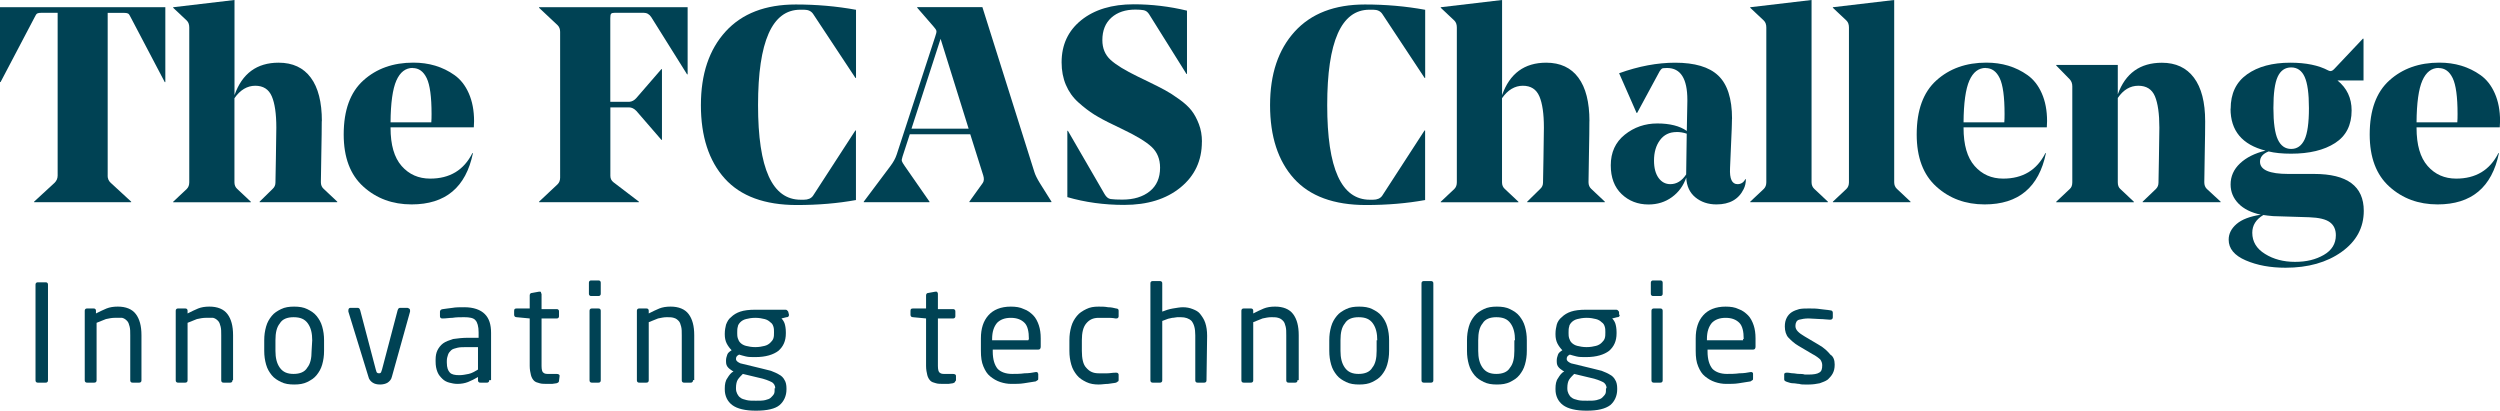
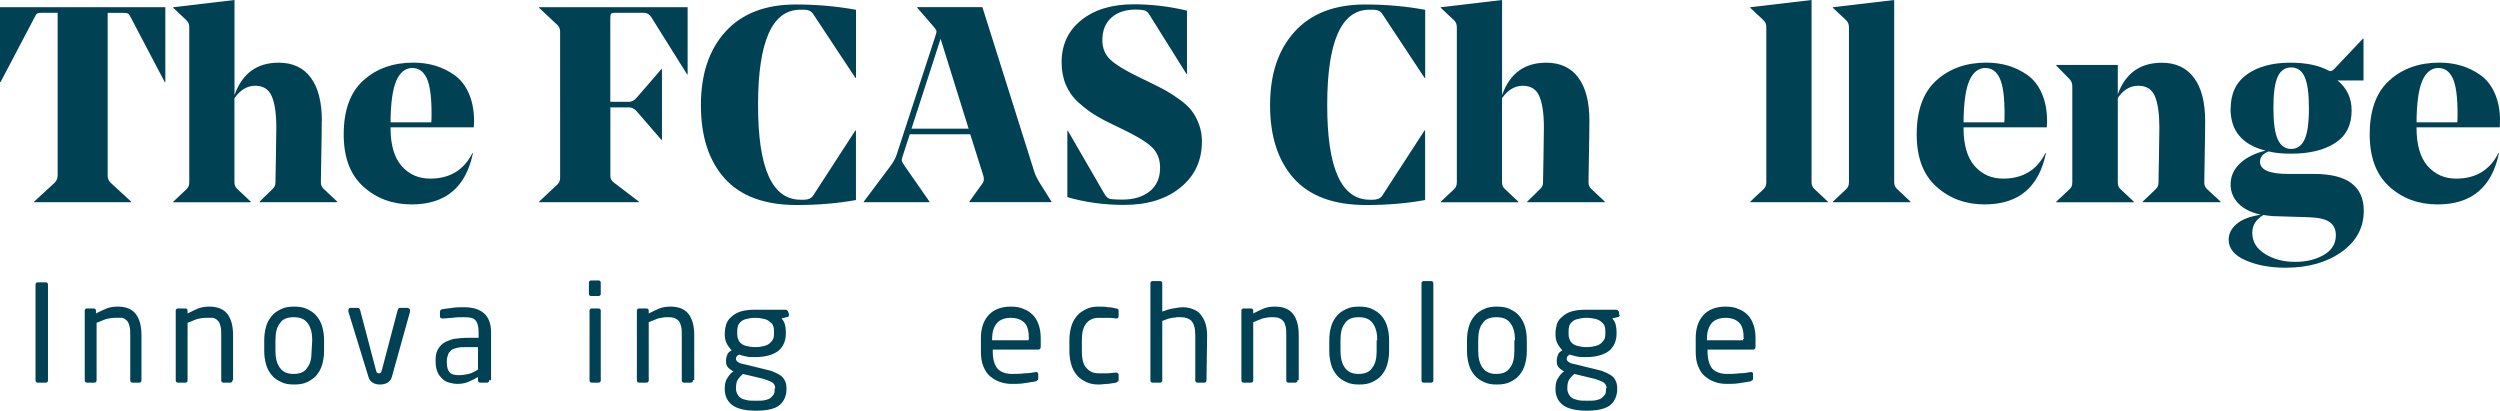
<svg xmlns="http://www.w3.org/2000/svg" id="Capa_1" data-name="Capa 1" viewBox="0 0 401.16 65.9">
  <defs>
    <style>
      .cls-1 {
        fill: #004254;
        stroke-width: 0px;
      }
    </style>
  </defs>
  <g>
    <path class="cls-1" d="m7.7,61c0,.1,0,.2-.1.3s-.2.1-.3.1h-1.2c-.1,0-.2,0-.3-.1-.1-.1-.1-.2-.1-.3v-15.3c0-.1,0-.2.1-.3s.2-.1.3-.1h1.2c.1,0,.2,0,.3.1.1.1.1.2.1.3,0,0,0,15.3,0,15.3Z" />
    <path class="cls-1" d="m22.7,61c0,.1,0,.2-.1.3s-.2.1-.3.1h-1c-.1,0-.2,0-.3-.1-.1-.1-.1-.2-.1-.3v-7.2c0-.6,0-1-.1-1.4s-.2-.7-.4-.9c-.2-.2-.4-.4-.8-.5h-1.2c-.5,0-.9.1-1.4.2-.5.2-1,.4-1.5.6v9.2c0,.1,0,.2-.1.3s-.2.1-.3.1h-1.1c-.1,0-.2,0-.3-.1s-.1-.2-.1-.3v-11.1c0-.1,0-.2.1-.3s.2-.1.3-.1h1c.1,0,.2,0,.3.1s.1.2.1.3v.4c.6-.3,1.2-.6,1.7-.8s1.1-.3,1.8-.3c1.3,0,2.3.4,2.9,1.2s.9,1.9.9,3.4v7.2Z" />
    <path class="cls-1" d="m37.3,61c0,.1,0,.2-.1.3s-.2.1-.3.1h-1c-.1,0-.2,0-.3-.1s-.1-.2-.1-.3v-7.2c0-.6,0-1-.1-1.4s-.2-.7-.4-.9-.4-.4-.8-.5h-1.2c-.5,0-.9.1-1.4.2-.5.2-1,.4-1.5.6v9.2c0,.1,0,.2-.1.3s-.2.1-.3.1h-1.1c-.1,0-.2,0-.3-.1-.1-.1-.1-.2-.1-.3v-11.1c0-.1,0-.2.1-.3s.2-.1.3-.1h1.1c.1,0,.2,0,.3.1s.1.2.1.3v.4c.6-.3,1.2-.6,1.7-.8.5-.2,1.1-.3,1.8-.3,1.3,0,2.3.4,2.9,1.2.6.8.9,1.9.9,3.4v7.2h-.1Z" />
    <path class="cls-1" d="m52,56.3c0,.8-.1,1.5-.3,2.2s-.5,1.2-.9,1.7-.9.8-1.5,1.1-1.3.4-2.1.4-1.5-.1-2.1-.4-1.1-.6-1.5-1.1-.7-1-.9-1.7-.3-1.4-.3-2.2v-1.7c0-.8.1-1.5.3-2.2s.5-1.2.9-1.7.9-.8,1.5-1.1,1.3-.4,2.1-.4,1.5.1,2.1.4,1.1.6,1.5,1.1.7,1,.9,1.7.3,1.4.3,2.2v1.7Zm-1.9-1.7c0-1.1-.2-2-.7-2.7s-1.2-1-2.3-1c-1,0-1.8.3-2.2,1-.5.6-.7,1.5-.7,2.7v1.7c0,1.1.2,2,.7,2.7s1.2,1,2.2,1,1.8-.3,2.2-1c.5-.6.7-1.5.7-2.7l.1-1.7h0Z" />
    <path class="cls-1" d="m65.8,49.8v.2l-2.9,10.4c-.1.5-.4.8-.7,1s-.8.3-1.2.3c-.5,0-.9-.1-1.2-.3s-.6-.5-.7-1l-3.2-10.4v-.2c0-.2.1-.4.3-.4h1.2c.2,0,.3.1.4.4l2.5,9.5c.1.3.1.4.2.5.07.07.17.1.3.1.1,0,.2,0,.3-.1s.1-.3.2-.5l2.5-9.5c.1-.3.2-.4.4-.4h1.2c.3.1.4.2.4.4Z" />
    <path class="cls-1" d="m78.5,61c0,.1,0,.2-.1.3s-.2.1-.3.1h-1c-.1,0-.2,0-.3-.1-.1-.1-.1-.2-.1-.3v-.5c-.5.3-1.1.6-1.6.8s-1.1.3-1.7.3c-.5,0-.9-.1-1.3-.2s-.8-.3-1.1-.6c-.3-.3-.6-.6-.8-1.1-.2-.5-.3-1-.3-1.7v-.3c0-.6.1-1.1.3-1.5.2-.4.5-.8.9-1.1s1-.5,1.6-.7c.7-.1,1.5-.2,2.5-.2h1.6v-.9c0-.9-.2-1.6-.5-1.9-.3-.4-1-.5-1.8-.5-.7,0-1.3,0-1.9.1-.5,0-1,.1-1.5.1h-.1c-.1,0-.2,0-.3-.1s-.1-.1-.1-.3v-.7c0-.2.2-.4.5-.4.5-.1.9-.1,1.5-.2.5-.1,1.2-.1,1.9-.1,1.5,0,2.6.4,3.3,1.1.7.7,1,1.7,1,3v7.6s-.3,0-.3,0Zm-1.9-5.3h-1.6c-.7,0-1.2,0-1.6.1s-.8.2-1,.4-.4.4-.5.7-.2.6-.2,1v.3c0,.8.2,1.3.5,1.6s.8.4,1.5.4c.5,0,1-.1,1.5-.2s1-.4,1.5-.7v-3.6h-.1Z" />
-     <path class="cls-1" d="m89.7,61.1c0,.2-.1.3-.4.4-.2,0-.5.1-.7.1h-.7c-.5,0-1,0-1.3-.1-.4-.1-.7-.2-.9-.4-.2-.2-.4-.5-.5-.9s-.2-.9-.2-1.5v-7.6l-2.1-.2c-.3,0-.4-.2-.4-.4v-.6c0-.3.1-.4.4-.4h2.1v-2.1c0-.2.1-.4.4-.4l1.1-.2h.1c.1,0,.2,0,.2.1s.1.2.1.3v2.4h2.4c.1,0,.2,0,.3.1.1.1.1.2.1.3v.7c0,.1,0,.2-.1.3s-.2.1-.3.1h-2.4v7.6c0,.6.1,1,.3,1.1.2.2.5.2.9.2h1.2c.3,0,.5.1.5.3l-.1.8h0Z" />
    <path class="cls-1" d="m96.4,47.1c0,.1,0,.2-.1.3s-.2.1-.3.1h-1.1c-.1,0-.2,0-.3-.1-.1-.1-.1-.2-.1-.3v-1.7c0-.1,0-.2.1-.3s.2-.1.3-.1h1.1c.1,0,.2,0,.3.1.1.1.1.2.1.3v1.7Zm0,13.9c0,.1,0,.2-.1.3s-.2.1-.3.1h-1c-.1,0-.2,0-.3-.1-.1-.1-.1-.2-.1-.3v-11.1c0-.1,0-.2.1-.3s.2-.1.3-.1h1c.1,0,.2,0,.3.1.1.1.1.2.1.3v11.1Z" />
    <path class="cls-1" d="m111.2,61c0,.1,0,.2-.1.3s-.2.1-.3.1h-1c-.1,0-.2,0-.3-.1-.1-.1-.1-.2-.1-.3v-7.2c0-.6,0-1-.1-1.4s-.2-.7-.4-.9c-.2-.2-.4-.4-.8-.5-.3-.1-.7-.1-1.1-.1-.5,0-.9.1-1.4.2-.5.2-1,.4-1.5.6v9.3c0,.1,0,.2-.1.3s-.2.1-.3.1h-1.1c-.1,0-.2,0-.3-.1-.1-.1-.1-.2-.1-.3v-11.1c0-.1,0-.2.1-.3s.2-.1.3-.1h1.1c.1,0,.2,0,.3.1s.1.2.1.3v.4c.6-.3,1.2-.6,1.7-.8s1.1-.3,1.8-.3c1.3,0,2.3.4,2.9,1.2s.9,1.9.9,3.4v7.2h-.2Z" />
    <path class="cls-1" d="m126.6,50.5c0,.1,0,.2-.1.3s-.2.1-.3.1l-.8.2c.2.2.4.5.5.8s.2.8.2,1.4v.2c0,1.2-.4,2.1-1.2,2.8-.8.6-2,1-3.7,1-.6,0-1.1,0-1.5-.1s-.8-.2-1.1-.3c-.4.2-.5.4-.5.7,0,.2.1.3.2.4.1.1.3.2.5.3l3.3.8c.5.1,1.1.3,1.6.4.5.2,1,.4,1.3.6.4.2.7.5.9.9.2.3.3.8.3,1.3v.2c0,1-.4,1.9-1.1,2.5s-2,.9-3.8.9c-1.7,0-3-.3-3.8-.9s-1.2-1.5-1.2-2.5v-.2c0-.6.1-1.2.4-1.6.3-.5.6-.9,1-1.1l-.2-.1c-.3-.2-.6-.4-.8-.7-.2-.3-.2-.6-.2-1h0c0-.3.1-.6.2-.9.1-.3.4-.5.7-.7-.3-.3-.6-.7-.8-1.1-.2-.4-.3-.9-.3-1.4v-.2c0-.5.1-1,.2-1.4.2-.5.4-.9.8-1.2.4-.4.9-.7,1.5-.9s1.4-.3,2.4-.3h4.8c.1,0,.2,0,.3.1s.2.2.2.3l.1.4h0Zm-2.2,11.8c0-.4-.2-.8-.6-1s-1.1-.5-2.1-.7l-2.5-.6c-.3.3-.6.6-.8.9-.2.3-.3.8-.3,1.3v.2c0,.3.1.6.2.8.1.2.3.5.5.6.2.2.6.3,1,.4s.9.1,1.5.1,1.1,0,1.5-.1.7-.2.9-.4.4-.4.5-.6.1-.5.1-.8v-.1h.1Zm-.2-9c0-.3,0-.6-.1-.9-.1-.3-.2-.5-.5-.7-.2-.2-.5-.4-.9-.5s-.9-.2-1.5-.2-1.1.1-1.5.2c-.4.1-.7.3-.9.5-.2.2-.4.5-.4.7-.1.3-.1.6-.1.9v.2c0,.2,0,.5.1.8s.2.5.4.7c.2.2.5.4.9.5s.9.2,1.5.2,1.1-.1,1.5-.2c.4-.1.7-.3.9-.5.2-.2.4-.4.5-.7s.1-.6.1-1h0Z" />
-     <path class="cls-1" d="m153.3,61.1c0,.2-.1.3-.4.4-.2,0-.5.1-.7.1h-.7c-.5,0-1,0-1.3-.1-.4-.1-.7-.2-.9-.4s-.4-.5-.5-.9-.2-.9-.2-1.5v-7.6l-2.1-.2c-.3,0-.4-.2-.4-.4v-.6c0-.3.1-.4.4-.4h2.1v-2.1c0-.2.1-.4.4-.4l1.1-.2h.1c.1,0,.2,0,.2.1.1.1.1.2.1.3v2.4h2.4c.1,0,.2,0,.3.1s.1.2.1.3v.7c0,.1,0,.2-.1.3s-.2.1-.3.1h-2.4v7.6c0,.6.1,1,.3,1.1.2.2.5.2.9.2h1.2c.3,0,.5.1.5.3v.8h-.1Z" />
    <path class="cls-1" d="m167,55.6c0,.3-.1.5-.4.5h-7.3v.3c0,1.3.3,2.2.8,2.8.5.5,1.3.8,2.3.8.6,0,1.3,0,2-.1.7,0,1.3-.1,1.8-.2h.1c.1,0,.2,0,.2.1s.1.1.1.2v.7c0,.1,0,.3-.1.3-.1.1-.2.1-.3.2-.6.1-1.2.2-1.9.3-.6.1-1.3.1-2,.1-.6,0-1.2-.1-1.8-.3s-1.1-.5-1.6-.9-.8-.9-1.1-1.6c-.3-.7-.4-1.5-.4-2.5v-2c0-1.6.4-2.8,1.2-3.7s2-1.4,3.6-1.4c.8,0,1.5.1,2.1.4.6.2,1.1.6,1.5,1s.7,1,.9,1.6.3,1.3.3,2.1v1.3h0Zm-1.9-1.2c0-1.2-.2-2.1-.7-2.6s-1.2-.8-2.2-.8-1.7.3-2.2.8c-.5.6-.8,1.4-.8,2.6v.2h5.8l.1-.2h0Z" />
    <path class="cls-1" d="m179.5,60.9c0,.1,0,.3-.1.3-.1.1-.2.1-.3.2-.4.1-.8.1-1.3.2-.5,0-1,.1-1.5.1-.7,0-1.4-.1-2-.4s-1.1-.6-1.5-1.1-.7-1-.9-1.7-.3-1.4-.3-2.2v-1.7c0-.8.1-1.5.3-2.2s.5-1.2.9-1.7.9-.8,1.5-1.1,1.2-.4,2-.4c.5,0,1,0,1.5.1.5,0,.9.1,1.3.2.2,0,.3.1.3.1.1.1.1.2.1.3v.8c0,.1,0,.2-.1.3s-.2.1-.3.1h-.1c-.5-.1-.9-.1-1.3-.1h-1.4c-.9,0-1.5.3-2,.9-.5.6-.7,1.5-.7,2.7v1.7c0,1.2.2,2.2.7,2.7.5.6,1.1.9,2,.9h1.4c.4,0,.8-.1,1.3-.1h.1c.1,0,.2,0,.3.1s.1.1.1.3v.7h0Z" />
    <path class="cls-1" d="m193.6,61c0,.1,0,.2-.1.3s-.2.1-.3.1h-1c-.1,0-.2,0-.3-.1s-.1-.2-.1-.3v-7.2c0-1.1-.2-1.8-.6-2.3-.4-.4-1-.6-1.7-.6h-.6c-.2,0-.5.1-.8.1-.3.1-.6.1-.8.2-.3.1-.5.2-.8.3v9.5c0,.1,0,.2-.1.3s-.2.1-.3.1h-1.1c-.1,0-.2,0-.3-.1s-.1-.2-.1-.3v-15.5c0-.1,0-.2.1-.3s.2-.1.3-.1h1.1c.1,0,.2,0,.3.1s.1.2.1.3v4.5c.5-.2,1.1-.4,1.7-.5.6-.1,1.2-.2,1.6-.2.6,0,1.1.1,1.6.3s.9.4,1.2.8c.3.4.6.8.8,1.4.2.6.3,1.3.3,2.1l-.1,7.1h0Z" />
    <path class="cls-1" d="m208.2,61c0,.1,0,.2-.1.3s-.2.1-.3.1h-1c-.1,0-.2,0-.3-.1s-.1-.2-.1-.3v-7.2c0-.6,0-1-.1-1.4s-.2-.7-.4-.9-.4-.4-.8-.5c-.3-.1-.7-.1-1.1-.1-.5,0-.9.1-1.4.2-.5.2-1,.4-1.5.6v9.3c0,.1,0,.2-.1.3s-.2.1-.3.1h-1.1c-.1,0-.2,0-.3-.1s-.1-.2-.1-.3v-11.1c0-.1,0-.2.1-.3s.2-.1.3-.1h1.1c.1,0,.2,0,.3.1s.1.2.1.3v.4c.6-.3,1.2-.6,1.7-.8s1.1-.3,1.8-.3c1.3,0,2.3.4,2.9,1.2.6.8.9,1.9.9,3.4v7.2h-.2,0Z" />
    <path class="cls-1" d="m222.9,56.3c0,.8-.1,1.5-.3,2.2s-.5,1.2-.9,1.7-.9.8-1.5,1.1-1.3.4-2.1.4-1.5-.1-2.1-.4-1.1-.6-1.5-1.1-.7-1-.9-1.7-.3-1.4-.3-2.2v-1.7c0-.8.1-1.5.3-2.2s.5-1.2.9-1.7.9-.8,1.5-1.1,1.3-.4,2.1-.4,1.5.1,2.1.4,1.1.6,1.5,1.1.7,1,.9,1.7.3,1.4.3,2.2v1.7Zm-1.9-1.7c0-1.1-.2-2-.7-2.7s-1.2-1-2.3-1c-1,0-1.8.3-2.2,1-.5.6-.7,1.5-.7,2.7v1.7c0,1.1.2,2,.7,2.7s1.2,1,2.2,1,1.8-.3,2.2-1c.5-.6.7-1.5.7-2.7v-1.7h.1Z" />
    <path class="cls-1" d="m230,61c0,.1,0,.2-.1.3s-.2.1-.3.1h-1.1c-.1,0-.2,0-.3-.1s-.1-.2-.1-.3v-15.5c0-.1,0-.2.1-.3s.2-.1.3-.1h1.1c.1,0,.2,0,.3.1s.1.2.1.3v15.5Z" />
    <path class="cls-1" d="m245,56.3c0,.8-.1,1.5-.3,2.2s-.5,1.2-.9,1.7-.9.8-1.5,1.1-1.3.4-2.1.4-1.5-.1-2.1-.4-1.1-.6-1.5-1.1-.7-1-.9-1.7-.3-1.4-.3-2.2v-1.7c0-.8.1-1.5.3-2.2s.5-1.2.9-1.7.9-.8,1.5-1.1,1.3-.4,2.1-.4,1.5.1,2.1.4c.6.3,1.1.6,1.5,1.1s.7,1,.9,1.7.3,1.4.3,2.2v1.7Zm-1.9-1.7c0-1.1-.2-2-.7-2.7s-1.2-1-2.3-1c-1,0-1.8.3-2.2,1-.5.6-.7,1.5-.7,2.7v1.7c0,1.1.2,2,.7,2.7s1.2,1,2.2,1,1.8-.3,2.2-1c.5-.6.7-1.5.7-2.7v-1.7h.1Z" />
    <path class="cls-1" d="m259.9,50.5c0,.1,0,.2-.1.3s-.2.1-.3.1l-.8.2c.2.2.4.5.5.8s.2.8.2,1.4v.2c0,1.2-.4,2.1-1.2,2.8-.8.6-2,1-3.7,1-.6,0-1.1,0-1.5-.1s-.8-.2-1.1-.3c-.4.2-.5.4-.5.7,0,.2.1.3.2.4.1.1.3.2.5.3l3.3.8c.5.1,1.1.3,1.6.4.5.2,1,.4,1.3.6.4.2.7.5.9.9.2.3.3.8.3,1.3v.2c0,1-.4,1.9-1.1,2.5-.8.6-2,.9-3.8.9-1.7,0-3-.3-3.8-.9s-1.2-1.5-1.2-2.5v-.2c0-.6.1-1.2.4-1.6.3-.5.6-.9,1-1.1l-.2-.1c-.3-.2-.6-.4-.8-.7s-.2-.6-.2-1h0c0-.3.1-.6.2-.9.1-.3.4-.5.7-.7-.3-.3-.6-.7-.8-1.1-.2-.4-.3-.9-.3-1.4v-.2c0-.5.1-1,.2-1.4s.4-.9.8-1.2c.4-.4.9-.7,1.5-.9s1.4-.3,2.4-.3h4.8c.1,0,.2,0,.3.1.1.1.2.2.2.3v.4h.1Zm-2.1,11.8c0-.4-.2-.8-.6-1s-1.1-.5-2.1-.7l-2.5-.6c-.3.3-.6.6-.8.9s-.3.8-.3,1.3v.2c0,.3.1.6.2.8.1.2.3.5.5.6.2.2.6.3,1,.4s.9.1,1.5.1,1.1,0,1.5-.1c.4-.1.7-.2.9-.4.2-.2.4-.4.5-.6s.1-.5.1-.8v-.1h.1Zm-.2-9c0-.3,0-.6-.1-.9s-.2-.5-.5-.7c-.2-.2-.5-.4-.9-.5s-.9-.2-1.5-.2-1.1.1-1.5.2c-.4.1-.7.3-.9.5s-.4.5-.4.7c-.1.3-.1.6-.1.9v.2c0,.2,0,.5.1.8s.2.5.4.7.5.4.9.5.9.2,1.5.2,1.1-.1,1.5-.2c.4-.1.7-.3.9-.5.2-.2.4-.4.5-.7s.1-.6.1-1h0Z" />
-     <path class="cls-1" d="m266.8,47.1c0,.1,0,.2-.1.3s-.2.1-.3.1h-1.1c-.1,0-.2,0-.3-.1-.1-.1-.1-.2-.1-.3v-1.7c0-.1,0-.2.1-.3s.2-.1.3-.1h1.1c.1,0,.2,0,.3.1.1.1.1.2.1.3v1.7Zm0,13.9c0,.1,0,.2-.1.3s-.2.1-.3.1h-1c-.1,0-.2,0-.3-.1-.1-.1-.1-.2-.1-.3v-11.1c0-.1,0-.2.1-.3s.2-.1.3-.1h1c.1,0,.2,0,.3.1.1.1.1.2.1.3v11.1Z" />
    <path class="cls-1" d="m281.7,55.6c0,.3-.1.5-.4.5h-7.3v.3c0,1.3.3,2.2.8,2.8.5.5,1.3.8,2.3.8.6,0,1.3,0,2-.1.7,0,1.3-.1,1.8-.2h.1c.1,0,.2,0,.2.1.1,0,.1.1.1.2v.7c0,.1,0,.3-.1.3-.1.1-.2.1-.3.2-.6.1-1.2.2-1.9.3-.6.1-1.3.1-2,.1-.6,0-1.2-.1-1.8-.3-.6-.2-1.1-.5-1.6-.9s-.8-.9-1.1-1.6c-.3-.7-.4-1.5-.4-2.5v-2c0-1.6.4-2.8,1.2-3.7.8-.9,2-1.4,3.6-1.4.8,0,1.5.1,2.1.4.6.2,1.1.6,1.5,1s.7,1,.9,1.6c.2.6.3,1.3.3,2.1v1.3h0Zm-1.9-1.2c0-1.2-.2-2.1-.7-2.6s-1.2-.8-2.2-.8-1.7.3-2.2.8c-.5.6-.8,1.4-.8,2.6v.2h5.8v-.2h.1Z" />
-     <path class="cls-1" d="m294.4,58.5c0,.6-.1,1-.3,1.4-.2.4-.5.7-.8,1-.4.3-.8.4-1.3.6-.5.1-1.1.2-1.7.2h-.7c-.3,0-.6,0-.9-.1-.3,0-.6-.1-1-.1-.3,0-.6-.1-.9-.2s-.5-.2-.5-.4v-.8c0-.1,0-.2.1-.2.1-.1.2-.1.3-.1h.1c.3,0,.6.1.9.1s.6.1,1,.1c.3,0,.6,0,.9.1h.7c.7,0,1.3-.1,1.6-.3.4-.2.5-.6.5-1.2,0-.3-.1-.6-.3-.9-.2-.2-.7-.6-1.3-.9l-2.2-1.3c-.7-.4-1.2-.9-1.6-1.3s-.6-1.1-.6-1.8c0-.6.1-1,.3-1.4.2-.4.5-.7.8-.9s.8-.4,1.2-.5c.5-.1,1-.1,1.6-.1s1.2,0,1.8.1c.6.1,1.1.1,1.6.2.3,0,.4.2.4.4v.7c0,.2-.1.4-.4.4h-.1c-.4,0-.9-.1-1.5-.1s-1.3-.1-1.9-.1-1.1.1-1.5.2c-.4.1-.6.5-.6,1,0,.3.1.6.4.9s.6.5,1.1.8l2.2,1.3c.9.5,1.5,1.1,1.9,1.6.5.3.7.9.7,1.6h0Z" />
  </g>
  <g>
    <path class="cls-1" d="m17.27,28.17c0,.48.16.86.49,1.16l3.29,3.03v.09H5.47v-.09l3.29-3.03c.33-.33.49-.71.49-1.16V2.05h-2.54c-.36,0-.6.04-.73.11-.13.07-.27.27-.42.6L.09,13.17h-.09V1.16h26.53v12.02h-.09l-5.47-10.41c-.15-.33-.29-.53-.42-.6-.13-.07-.38-.11-.73-.11h-2.54v26.13Z" />
    <path class="cls-1" d="m51.63,19.45c0,1.07-.02,2.84-.07,5.32-.04,2.48-.07,3.97-.07,4.47,0,.45.15.8.45,1.07l2.18,2.05v.09h-12.46v-.09l2.09-2.05c.3-.27.45-.61.45-1.02,0-.09.02-1.37.07-3.85.04-2.48.07-4.13.07-4.96,0-2.22-.24-3.9-.73-5.03-.49-1.13-1.37-1.69-2.65-1.69s-2.42.67-3.34,2v13.49c0,.45.15.8.45,1.07l2.18,2.05v.09h-12.46v-.09l2.18-2.05c.27-.27.4-.62.4-1.07V4.41c0-.47-.13-.85-.4-1.11l-2.18-2.05v-.09l9.84-1.16v15.27c1.22-3.47,3.58-5.21,7.08-5.21,2.25,0,3.98.8,5.16,2.4,1.19,1.6,1.78,3.93,1.78,6.99Z" />
    <path class="cls-1" d="m76.02,20.43h-13.35v.09c0,2.73.59,4.77,1.78,6.12,1.19,1.35,2.71,2.02,4.58,2.02,3.14,0,5.4-1.36,6.77-4.09h.09c-1.13,5.49-4.41,8.23-9.84,8.23-3.06,0-5.64-.95-7.74-2.85-2.11-1.9-3.16-4.69-3.16-8.37,0-3.89,1.05-6.78,3.16-8.68,2.11-1.9,4.78-2.85,8.01-2.85,1.25,0,2.42.16,3.52.49,1.1.33,2.13.83,3.09,1.51.96.68,1.73,1.65,2.29,2.92s.85,2.75.85,4.47c0,.3-.02.62-.04.98Zm-9.79-9.53c-1.16,0-2.03.68-2.63,2.03-.59,1.35-.91,3.58-.93,6.7h6.54c.03-.38.04-.83.04-1.33,0-2.76-.26-4.68-.78-5.76-.52-1.08-1.27-1.62-2.25-1.62Z" />
    <path class="cls-1" d="m110.34,1.16v10.77h-.09l-5.74-9.17c-.3-.47-.71-.71-1.25-.71h-4.58c-.33,0-.53.05-.62.16-.09.1-.13.33-.13.69v13.44h3.03c.45-.03.83-.24,1.16-.62l4.01-4.63h.09v11.35h-.09l-4.01-4.63c-.36-.38-.76-.58-1.2-.58h-2.98v10.99c0,.42.16.76.49,1.02l4.09,3.12v.09h-16.02v-.09l2.98-2.8c.27-.27.4-.62.4-1.07V5.12c0-.45-.13-.8-.4-1.07l-2.98-2.8v-.09h23.86Z" />
    <path class="cls-1" d="m137.36,1.56v10.95h-.09l-6.77-10.24c-.3-.47-.79-.71-1.47-.71h-.62c-4.51,0-6.77,5.1-6.77,15.31s2.28,15.18,6.85,15.18h.49c.68,0,1.17-.21,1.47-.62l6.81-10.5h.09v11.17c-2.91.53-6.07.8-9.48.8-5.16,0-9.02-1.42-11.57-4.25-2.55-2.83-3.83-6.76-3.83-11.77s1.32-8.92,3.96-11.82c2.64-2.89,6.39-4.34,11.26-4.34,3.32,0,6.54.28,9.66.85Z" />
    <path class="cls-1" d="m145.99,21.54l-1.16,3.56c-.12.36-.16.61-.11.76s.2.42.47.8l3.96,5.7v.09h-10.55v-.09l4.27-5.7c.47-.62.82-1.25,1.02-1.87l6.19-18.96c.15-.41.21-.7.18-.87-.03-.16-.18-.39-.45-.69l-2.63-3.03v-.09h10.46l8.32,26.39c.15.51.45,1.11.89,1.83l1.87,2.98v.09h-13.17v-.09l2.14-2.98c.21-.3.24-.7.09-1.2l-2.09-6.63h-9.7Zm4.94-15.31l-4.67,14.42h9.17l-4.5-14.42Z" />
    <path class="cls-1" d="m192.86,22.74c0,3.03-1.14,5.47-3.43,7.34-2.29,1.87-5.3,2.8-9.04,2.8-3.23,0-6.28-.42-9.12-1.25v-10.64h.09l5.88,10.15c.27.47.59.74.98.8.45.06,1.07.09,1.87.09,1.84,0,3.31-.45,4.41-1.34,1.1-.89,1.65-2.15,1.65-3.78,0-1.39-.46-2.51-1.38-3.36-.92-.85-2.51-1.8-4.76-2.87l-1.38-.67c-1.19-.56-2.2-1.11-3.03-1.62-.83-.52-1.68-1.17-2.56-1.96-.88-.79-1.54-1.72-2-2.8-.46-1.08-.69-2.29-.69-3.63,0-2.82,1.05-5.07,3.16-6.77,2.11-1.69,4.91-2.54,8.41-2.54,2.88,0,5.73.34,8.55,1.02v10.15h-.09l-6.01-9.61c-.24-.36-.53-.56-.89-.62-.33-.06-.76-.09-1.29-.09-1.6,0-2.89.43-3.85,1.29-.96.86-1.45,2.06-1.45,3.61,0,1.31.44,2.36,1.31,3.16.87.8,2.32,1.69,4.34,2.67l1.65.8c1.16.56,2.08,1.03,2.76,1.4.68.37,1.45.86,2.29,1.47.85.61,1.5,1.21,1.96,1.8.46.59.85,1.32,1.18,2.18.33.86.49,1.8.49,2.8Z" />
    <path class="cls-1" d="m228.69,1.56v10.95h-.09l-6.77-10.24c-.3-.47-.79-.71-1.47-.71h-.62c-4.51,0-6.77,5.1-6.77,15.31s2.28,15.18,6.85,15.18h.49c.68,0,1.17-.21,1.47-.62l6.81-10.5h.09v11.17c-2.91.53-6.07.8-9.48.8-5.16,0-9.02-1.42-11.57-4.25-2.55-2.83-3.83-6.76-3.83-11.77s1.32-8.92,3.96-11.82c2.64-2.89,6.39-4.34,11.26-4.34,3.32,0,6.54.28,9.66.85Z" />
    <path class="cls-1" d="m255.04,19.45c0,1.07-.02,2.84-.07,5.32-.04,2.48-.07,3.97-.07,4.47,0,.45.15.8.44,1.07l2.18,2.05v.09h-12.46v-.09l2.09-2.05c.3-.27.45-.61.45-1.02,0-.09.02-1.37.07-3.85.05-2.48.07-4.13.07-4.96,0-2.22-.24-3.9-.73-5.03-.49-1.13-1.37-1.69-2.65-1.69s-2.42.67-3.34,2v13.49c0,.45.15.8.45,1.07l2.18,2.05v.09h-12.46v-.09l2.18-2.05c.27-.27.4-.62.4-1.07V4.41c0-.47-.13-.85-.4-1.11l-2.18-2.05v-.09l9.84-1.16v15.27c1.22-3.47,3.58-5.21,7.08-5.21,2.25,0,3.98.8,5.16,2.4,1.19,1.6,1.78,3.93,1.78,6.99Z" />
-     <path class="cls-1" d="m277.92,19.05c0,.18,0,.48-.02.91-.01.43-.02.66-.02.69l-.27,6.32c-.09,1.72.31,2.58,1.2,2.58.56,0,.98-.27,1.25-.8h.09c0,.59-.12,1.13-.36,1.6-.8,1.63-2.25,2.45-4.36,2.45-1.34,0-2.46-.38-3.38-1.13-.92-.76-1.41-1.82-1.47-3.18-.45,1.31-1.21,2.35-2.29,3.14-1.08.79-2.34,1.18-3.76,1.18-1.72,0-3.16-.56-4.32-1.67s-1.74-2.65-1.74-4.61c0-2.08.75-3.72,2.25-4.92,1.5-1.2,3.24-1.8,5.23-1.8s3.59.4,4.72,1.2l.09-4.76v-.22c0-3.41-1.08-5.12-3.25-5.12-.44,0-.72.03-.82.09s-.23.21-.38.44l-3.61,6.68h-.09l-2.8-6.37c3.14-1.13,6.14-1.69,8.99-1.69,3.14,0,5.45.68,6.9,2.05,1.48,1.39,2.23,3.71,2.23,6.94Zm-8.9,2.14c-1.13,0-2.01.43-2.65,1.29-.64.86-.96,1.96-.96,3.29,0,1.19.25,2.11.73,2.78.49.67,1.12,1,1.89,1,1.01,0,1.85-.52,2.54-1.56v-.04l.09-6.5c-.53-.18-1.08-.27-1.65-.27Z" />
    <path class="cls-1" d="m290.69,0v29.24c0,.45.15.8.44,1.07l2.18,2.05v.09h-12.46v-.09l2.18-2.05c.27-.27.4-.62.4-1.07V4.41c0-.47-.13-.85-.4-1.11l-2.18-2.05v-.09l9.84-1.16Z" />
    <path class="cls-1" d="m303.95,0v29.24c0,.45.15.8.44,1.07l2.18,2.05v.09h-12.46v-.09l2.18-2.05c.27-.27.4-.62.4-1.07V4.41c0-.47-.13-.85-.4-1.11l-2.18-2.05v-.09l9.84-1.16Z" />
    <path class="cls-1" d="m328.43,20.43h-13.35v.09c0,2.73.59,4.77,1.78,6.12,1.19,1.35,2.71,2.02,4.58,2.02,3.14,0,5.4-1.36,6.77-4.09h.09c-1.13,5.49-4.41,8.23-9.84,8.23-3.06,0-5.64-.95-7.74-2.85-2.11-1.9-3.16-4.69-3.16-8.37,0-3.89,1.05-6.78,3.16-8.68,2.11-1.9,4.78-2.85,8.01-2.85,1.25,0,2.42.16,3.52.49,1.1.33,2.13.83,3.09,1.51.96.68,1.73,1.65,2.29,2.92.56,1.26.85,2.75.85,4.47,0,.3-.02.62-.04.98Zm-9.79-9.53c-1.16,0-2.03.68-2.63,2.03-.59,1.35-.91,3.58-.93,6.7h6.54c.03-.38.04-.83.04-1.33,0-2.76-.26-4.68-.78-5.76-.52-1.08-1.27-1.62-2.25-1.62Z" />
    <path class="cls-1" d="m353.85,19.45c0,1.07-.02,2.84-.07,5.32-.04,2.48-.07,3.97-.07,4.47,0,.45.13.8.4,1.07l2.22,2.05v.09h-12.51v-.09l2.14-2.05c.27-.27.4-.61.4-1.02,0-.09.02-1.37.07-3.85.04-2.48.07-4.13.07-4.96,0-2.22-.24-3.9-.71-5.03-.48-1.13-1.37-1.69-2.67-1.69s-2.4.65-3.29,1.96v13.53c0,.48.13.83.4,1.07l2.18,2.05v.09h-12.46v-.09l2.18-2.05c.27-.24.4-.59.4-1.07v-15.4c0-.44-.13-.81-.4-1.11l-2.18-2.23v-.09h9.88v4.72c1.22-3.38,3.58-5.07,7.08-5.07,2.23,0,3.94.8,5.14,2.4,1.2,1.6,1.8,3.93,1.8,6.99Z" />
    <path class="cls-1" d="m357.94,17.45c0-2.43.87-4.27,2.63-5.52,1.75-1.25,4.07-1.87,6.94-1.87,2.52,0,4.55.42,6.1,1.25.33.18.64.1.93-.22l4.63-4.9.09.04v6.68h-4.18c1.51,1.22,2.27,2.82,2.27,4.81,0,2.34-.88,4.09-2.65,5.23-1.77,1.14-4.12,1.71-7.06,1.71-1.42,0-2.63-.12-3.61-.36-.92.36-1.38.91-1.38,1.65,0,1.31,1.51,1.96,4.54,1.96h4.14c5.31,0,7.97,1.97,7.97,5.92,0,2.7-1.19,4.9-3.56,6.59-2.37,1.69-5.37,2.54-8.99,2.54-2.43,0-4.56-.39-6.39-1.18s-2.74-1.89-2.74-3.32c0-.95.42-1.79,1.27-2.52s2.14-1.22,3.89-1.49c-1.54-.33-2.74-.92-3.58-1.78s-1.27-1.88-1.27-3.07c0-1.3.5-2.43,1.51-3.38s2.37-1.63,4.09-2.05c-3.74-.95-5.61-3.19-5.61-6.72Zm6.81,17.23c-.68-.06-1.2-.12-1.56-.18-1.19.71-1.78,1.66-1.78,2.85,0,1.42.68,2.56,2.05,3.4,1.36.85,2.97,1.27,4.81,1.27s3.32-.37,4.61-1.11c1.29-.74,1.94-1.8,1.94-3.16,0-.92-.32-1.62-.96-2.09-.64-.48-1.74-.74-3.32-.8l-5.79-.18Zm.05-17.36c0,2.37.24,4.07.71,5.07.47,1.01,1.19,1.51,2.14,1.51s1.66-.5,2.14-1.49c.47-.99.71-2.68.71-5.05s-.23-4.02-.69-5.03c-.46-1.01-1.18-1.51-2.16-1.51s-1.7.5-2.16,1.49-.69,2.66-.69,5.01Z" />
    <path class="cls-1" d="m401.12,20.43h-13.35v.09c0,2.73.59,4.77,1.78,6.12,1.19,1.35,2.71,2.02,4.58,2.02,3.14,0,5.4-1.36,6.77-4.09h.09c-1.13,5.49-4.41,8.23-9.84,8.23-3.06,0-5.64-.95-7.74-2.85-2.11-1.9-3.16-4.69-3.16-8.37,0-3.89,1.05-6.78,3.16-8.68,2.11-1.9,4.78-2.85,8.01-2.85,1.25,0,2.42.16,3.52.49,1.1.33,2.13.83,3.09,1.51.96.68,1.73,1.65,2.29,2.92.56,1.26.85,2.75.85,4.47,0,.3-.02.62-.05.98Zm-9.79-9.53c-1.16,0-2.03.68-2.63,2.03-.59,1.35-.91,3.58-.93,6.7h6.54c.03-.38.04-.83.04-1.33,0-2.76-.26-4.68-.78-5.76-.52-1.08-1.27-1.62-2.25-1.62Z" />
  </g>
</svg>